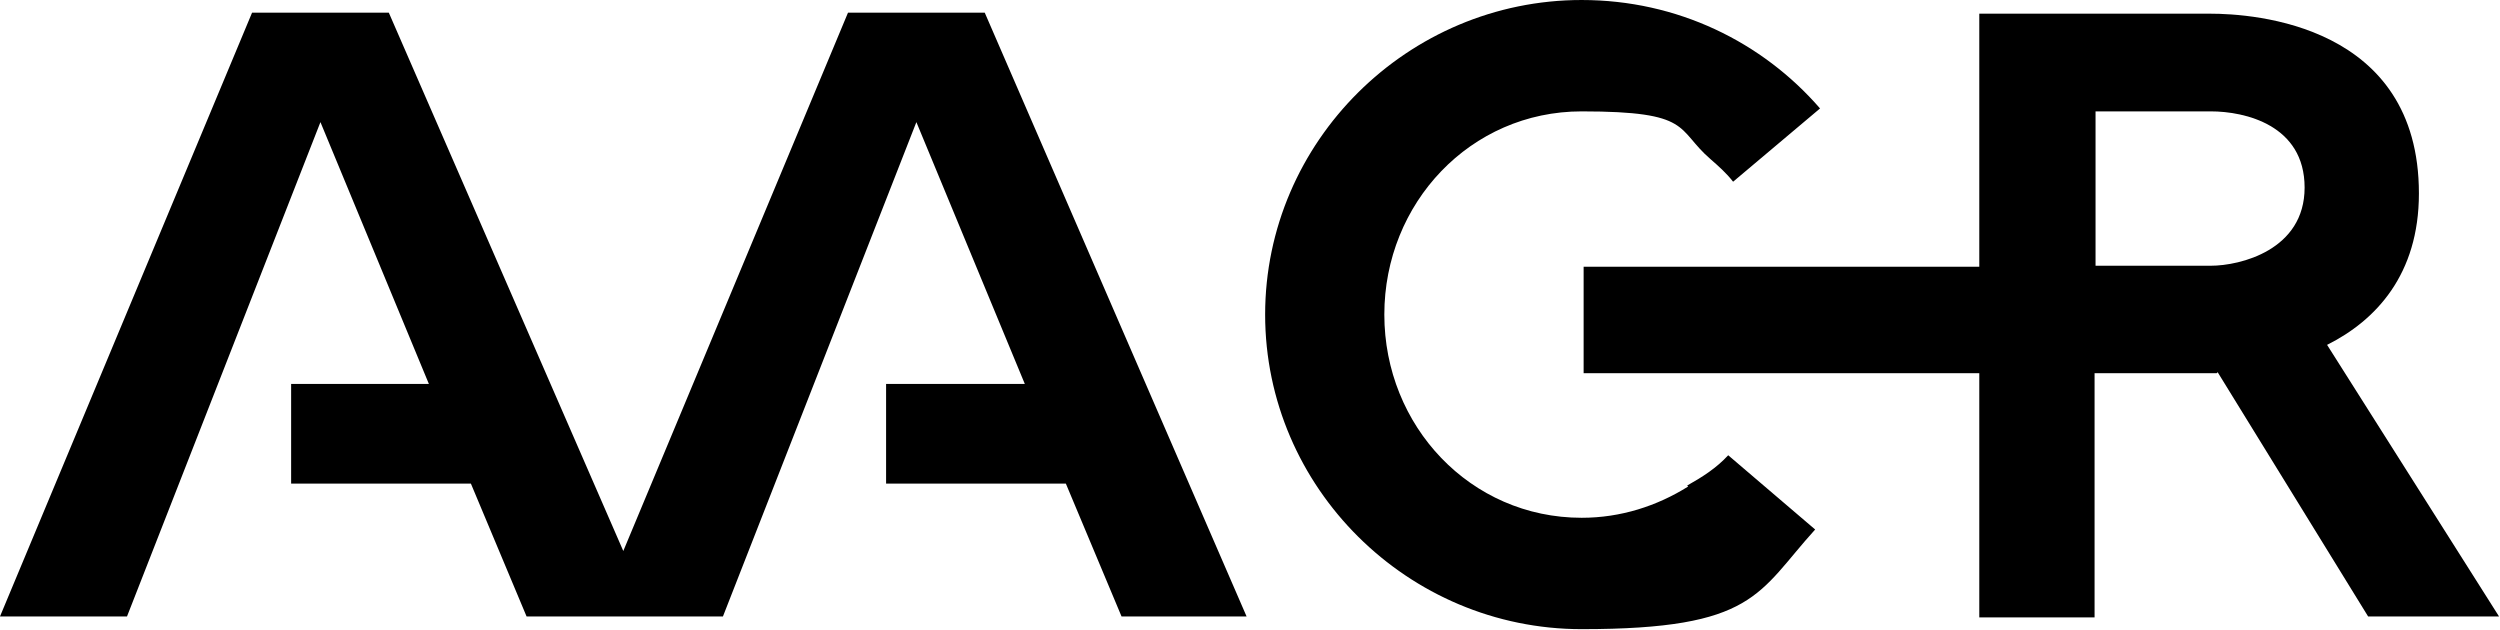
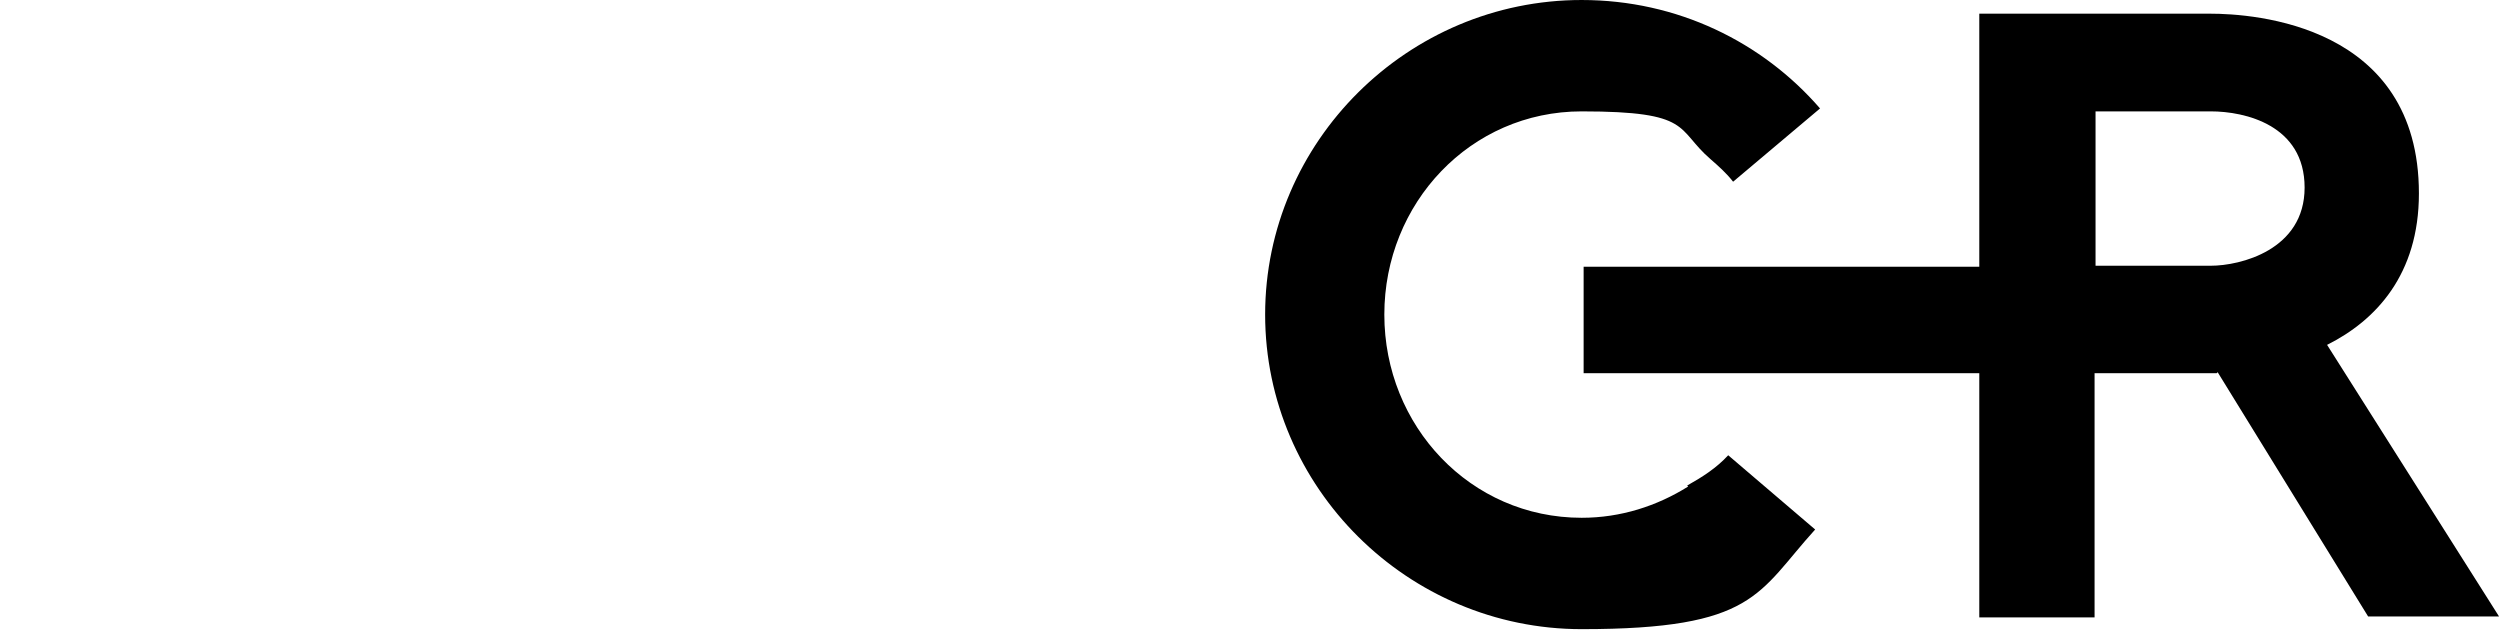
<svg xmlns="http://www.w3.org/2000/svg" id="Layer_1" version="1.1" viewBox="0 0 255.9 64.5">
-   <path d="M86.8,1.3l-23,55.1L39.8,1.3h-14L0,63.1h13L32.8,12.5l11.1,26.8h-14.1v10.2h18.4l5.7,13.6h20.1l19.8-50.6,11.1,26.8h-14.2v10.2h18.4l5.7,13.6h12.8L100.8,1.3h-14Z" />
  <path d="M227,38.1l15.4,25h13.4l-17.6-27.8c5-2.5,9.4-7.2,9.4-15.5,0-17.3-16.9-18.4-21.4-18.4h-23.6v25.9h-40.5v10.9h40.5v25h11.8v-25s8.2,0,12.5,0M226.3,27.2h-11.8v-15.8h11.8c3.5,0,9.6,1.4,9.6,7.8s-6.6,8-9.6,8" />
  <path d="M172.8,49.8c-3.2,2-6.9,3.2-10.9,3.2-11.4,0-20.2-9.4-20.2-20.8s8.8-20.8,20.2-20.8,9.6,1.8,13.2,4.9c.8.7,1.6,1.4,2.3,2.3l8.9-7.5c-5.9-6.8-14.6-11.1-24.4-11.1-17.8,0-32.4,14.5-32.4,32.2s14.6,32.2,32.4,32.2,18-3.7,23.9-10.2l-8.9-7.6c-1.2,1.3-2.6,2.2-4.2,3.1" />
</svg>